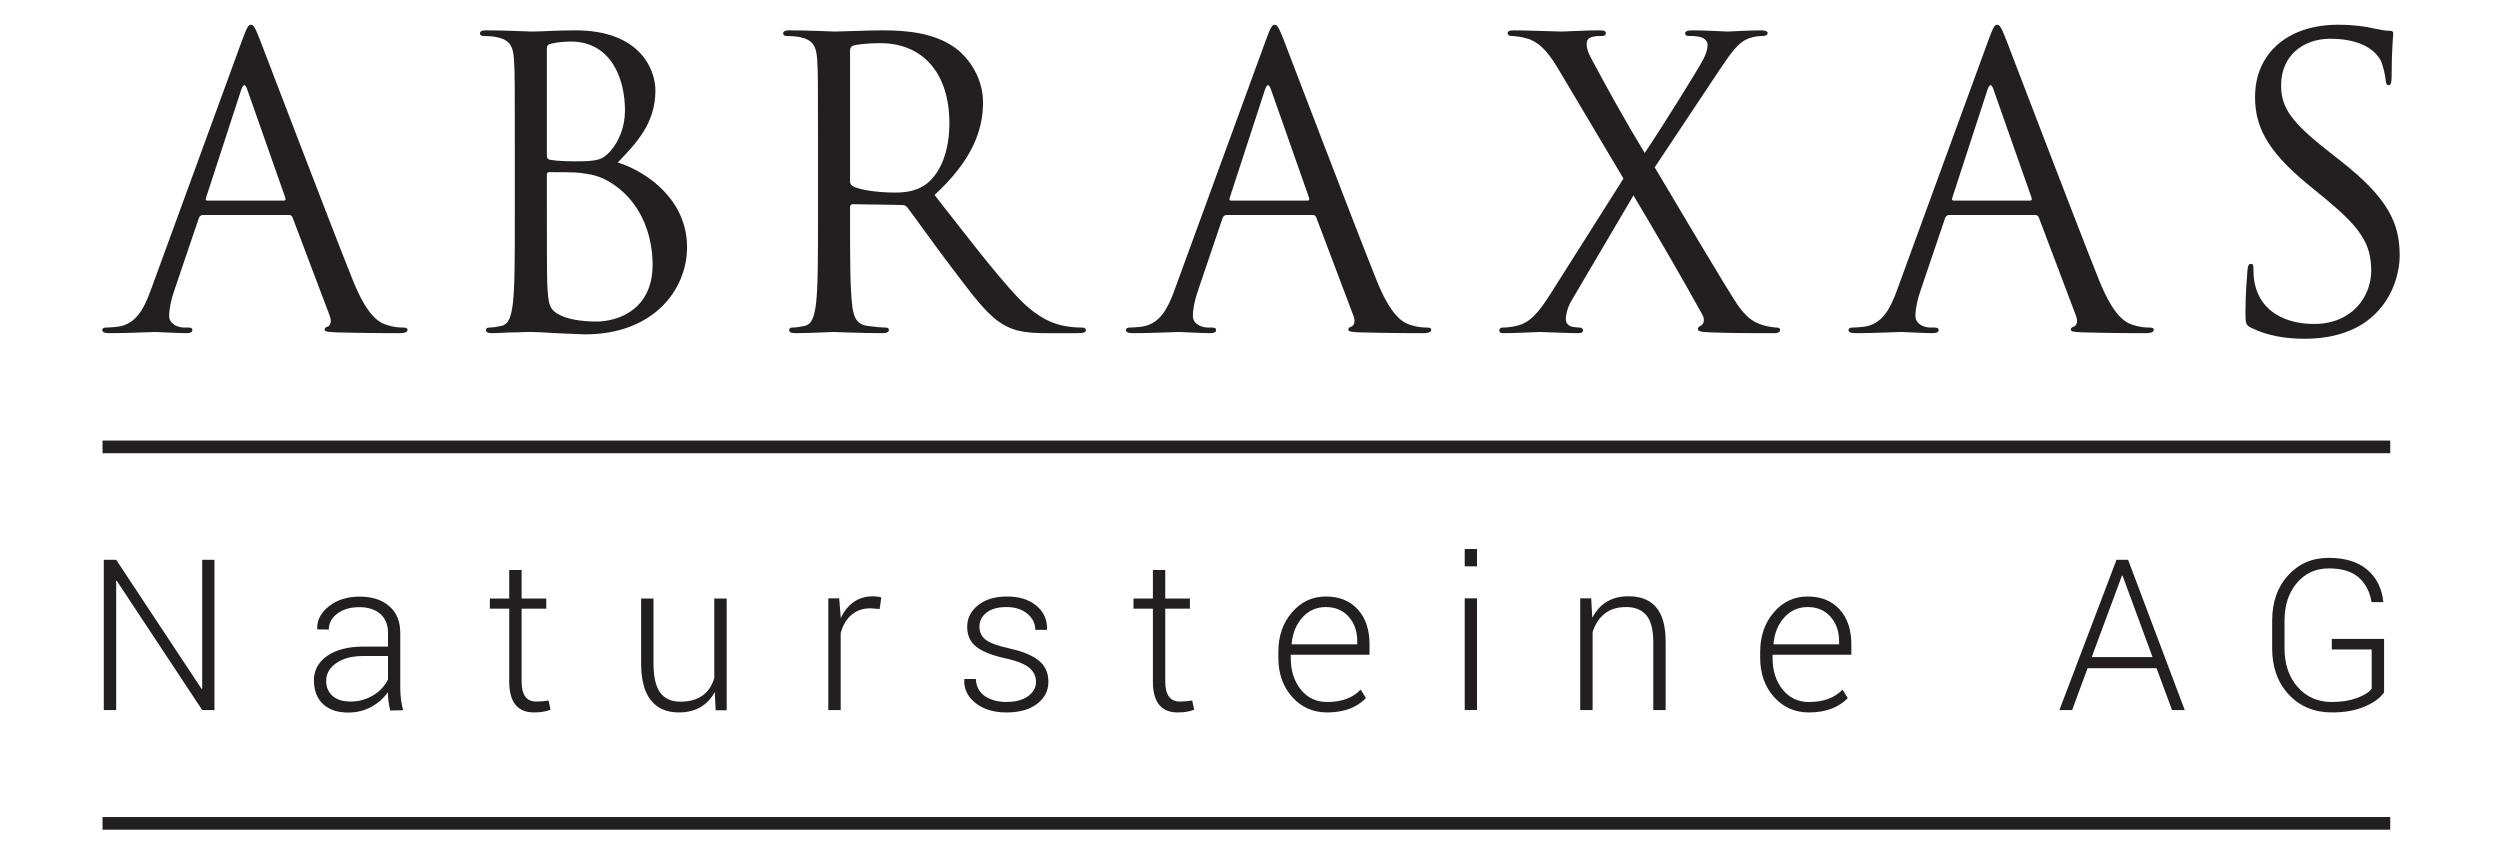
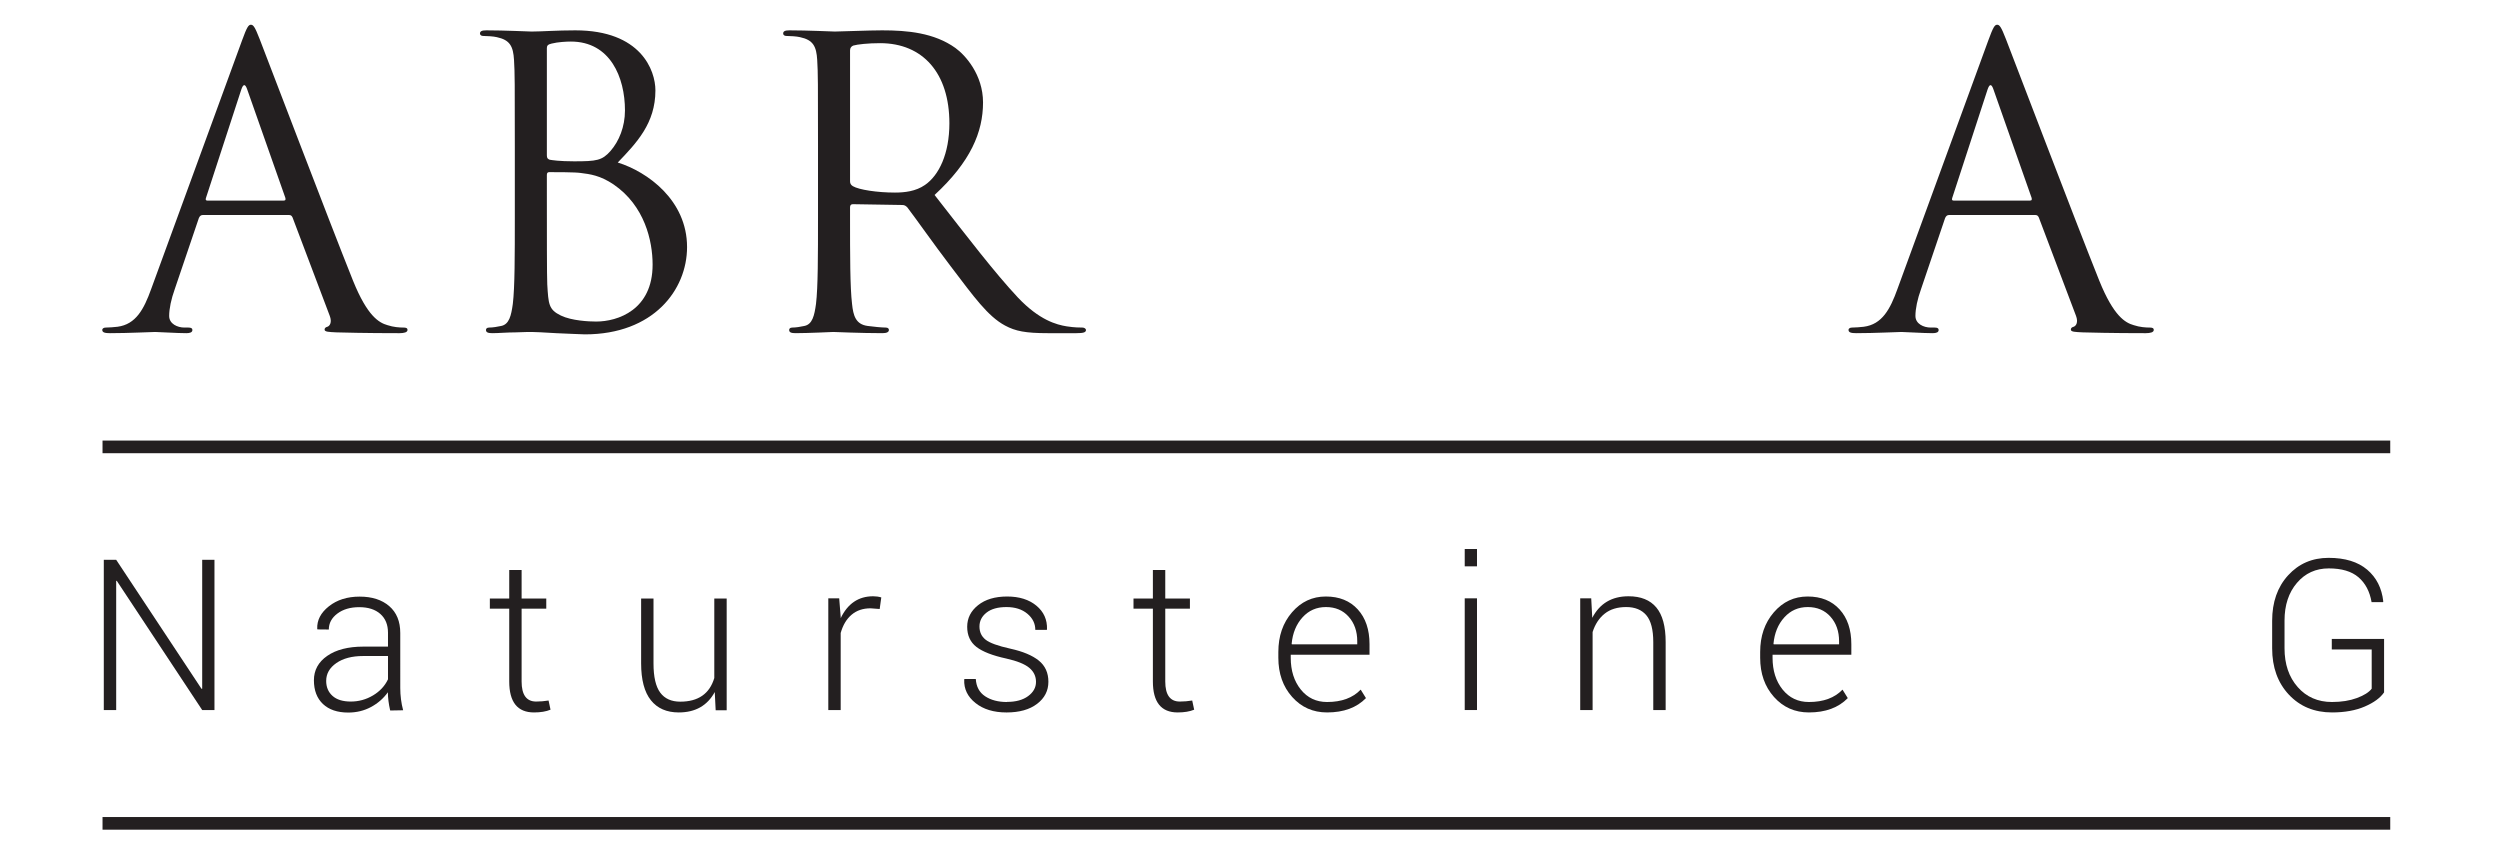
<svg xmlns="http://www.w3.org/2000/svg" xmlns:ns1="http://sodipodi.sourceforge.net/DTD/sodipodi-0.dtd" xmlns:ns2="http://www.inkscape.org/namespaces/inkscape" version="1.1" id="svg1" width="220" height="75" viewBox="0 0 220 75" ns1:docname="abraxas_natursteine_220x75.svg" ns2:version="1.4.2 (1:1.4.2+202505120737+ebf0e940d0)">
  <rect x="0" y="0" width="220" height="75" fill="#808080" stroke="none" />
  <defs id="defs1" />
  <ns1:namedview id="namedview1" pagecolor="#ffffff" bordercolor="#000000" borderopacity="0.25" ns2:showpageshadow="2" ns2:pageopacity="0.0" ns2:pagecheckerboard="0" ns2:deskcolor="#d1d1d1" ns2:zoom="3.9372992" ns2:cx="86.734582" ns2:cy="34.160472" ns2:window-width="1920" ns2:window-height="1132" ns2:window-x="0" ns2:window-y="0" ns2:window-maximized="1" ns2:current-layer="svg1" ns2:export-bgcolor="#ffffffff">
    <ns2:page x="0" y="0" ns2:label="1" id="page1" width="220" height="75" margin="0" bleed="0" />
  </ns1:namedview>
  <rect style="fill:#ffffff;stroke-width:0.825;stroke-linecap:round;paint-order:stroke fill markers" id="rect23" width="225.681" height="76.937" x="-9.232" y="-2.045" transform="matrix(0.975,0,0,0.975,9,1.993)" ns2:export-filename="abraxas_natursteine_220x75.png" ns2:export-xdpi="300" ns2:export-ydpi="300" />
  <g id="g1" ns2:groupmode="layer" ns2:label="1" transform="matrix(0.975,0,0,0.975,9,1.993)">
    <g id="group-R5">
      <path id="path2" d="m 123.137,426.922 c 1.359,0 1.359,0.812 1.09,1.902 l -25.825,73.395 c -1.359,4.07 -2.719,4.07 -4.078,0 L 70.402,428.824 c -0.543,-1.363 0,-1.902 0.817,-1.902 z M 94.871,535.648 c 3.258,8.969 4.348,10.602 5.981,10.602 1.625,0 2.714,-1.359 5.976,-9.785 4.078,-10.328 46.754,-122.594 63.336,-163.914 9.785,-24.188 17.672,-28.539 23.379,-30.172 4.078,-1.356 8.152,-1.629 10.871,-1.629 1.633,0 2.719,-0.277 2.719,-1.629 0,-1.633 -2.445,-2.18 -5.438,-2.18 -4.074,0 -23.922,0 -42.675,0.547 -5.165,0.27 -8.157,0.27 -8.157,1.903 0,1.082 0.817,1.632 1.907,1.902 1.628,0.547 3.257,2.988 1.628,7.34 l -25.281,66.863 c -0.543,1.094 -1.086,1.637 -2.445,1.637 H 68.231 c -1.359,0 -2.176,-0.817 -2.719,-2.172 L 49.199,366.844 c -2.445,-6.793 -3.805,-13.321 -3.805,-18.211 0,-5.442 5.711,-7.883 10.332,-7.883 h 2.719 c 1.899,0 2.715,-0.547 2.715,-1.629 0,-1.633 -1.629,-2.18 -4.074,-2.18 -6.527,0 -18.215,0.817 -21.207,0.817 -2.988,0 -17.938,-0.817 -30.711,-0.817 -3.535,0 -5.168,0.547 -5.168,2.18 0,1.082 1.086,1.629 2.445,1.629 1.902,0 5.707,0.273 7.883,0.543 12.504,1.629 17.945,11.957 22.836,25.551 l 61.707,168.804" style="fill:#231f20;fill-opacity:1;fill-rule:nonzero;stroke:none" transform="matrix(0.133,0,0,-0.133,0,72.84)" />
      <path id="path3" d="m 301.707,428.824 c 0,-20.929 0,-54.64 0.27,-58.715 0.816,-13.32 0.816,-17.129 9.242,-21.207 7.34,-3.531 19.027,-4.074 23.922,-4.074 14.675,0 38.328,7.883 38.328,38.602 0,16.304 -5.438,39.957 -26.371,54.363 -9.239,6.25 -16.035,7.062 -22.559,7.883 -3.535,0.547 -17.125,0.547 -21.203,0.547 -1.09,0 -1.629,-0.547 -1.629,-1.907 z m 0,28.809 c 0,-1.899 0.539,-2.445 1.898,-2.988 1.633,-0.27 6.528,-1.082 16.583,-1.082 15.222,0 19.031,0.535 24.738,7.062 5.707,6.523 9.785,16.309 9.785,27.453 0,22.567 -10.059,46.758 -36.699,46.758 -2.989,0 -8.696,-0.277 -13.047,-1.359 -2.445,-0.547 -3.258,-1.36 -3.258,-2.989 z m -21.746,5.984 c 0,42.403 0,50.012 -0.547,58.719 -0.543,9.234 -2.719,13.59 -11.687,15.492 -2.172,0.539 -6.797,0.813 -9.243,0.813 -1.089,0 -2.175,0.539 -2.175,1.629 0,1.628 1.359,2.179 4.351,2.179 12.231,0 29.356,-0.82 30.715,-0.82 6.523,0 17.125,0.82 29.629,0.82 44.582,0 54.367,-27.183 54.367,-40.781 0,-22.285 -12.777,-35.605 -25.555,-48.922 20.118,-6.254 47.028,-25.555 47.028,-57.363 0,-29.082 -22.832,-59.254 -69.317,-59.254 -2.988,0 -11.687,0.543 -19.57,0.812 -7.883,0.547 -15.496,0.817 -16.582,0.817 -0.543,0 -5.164,0 -10.875,-0.27 -5.434,0 -11.687,-0.547 -15.766,-0.547 -2.988,0 -4.347,0.547 -4.347,2.18 0,0.813 0.543,1.629 2.176,1.629 2.445,0 5.707,0.543 8.152,1.09 5.437,1.082 6.797,7.062 7.887,14.949 1.359,11.414 1.359,32.891 1.359,58.984 v 47.844" style="fill:#231f20;fill-opacity:1;fill-rule:nonzero;stroke:none" transform="matrix(0.133,0,0,-0.133,0,72.84)" />
      <path id="path4" d="m 507.457,439.965 c 0,-1.36 0.543,-2.449 1.902,-3.262 4.079,-2.441 16.582,-4.348 28.543,-4.348 6.524,0 14.137,0.817 20.387,5.161 9.516,6.527 16.582,21.207 16.582,41.867 0,33.976 -17.937,54.363 -47.023,54.363 -8.16,0 -15.5,-0.816 -18.215,-1.629 -1.36,-0.547 -2.176,-1.629 -2.176,-3.262 z m -21.746,23.652 c 0,42.403 0,50.012 -0.543,58.719 -0.547,9.234 -2.719,13.59 -11.688,15.492 -2.175,0.539 -6.796,0.813 -9.246,0.813 -1.086,0 -2.171,0.539 -2.171,1.629 0,1.628 1.359,2.179 4.347,2.179 12.235,0 29.36,-0.82 30.719,-0.82 2.988,0 23.648,0.82 32.074,0.82 17.125,0 35.336,-1.633 49.742,-11.961 6.801,-4.898 18.758,-18.211 18.758,-36.972 0,-20.118 -8.426,-40.231 -32.89,-62.789 22.292,-28.543 40.773,-52.743 56.539,-69.586 14.679,-15.493 26.371,-18.489 33.168,-19.578 5.16,-0.813 8.968,-0.813 10.593,-0.813 1.36,0 2.45,-0.816 2.45,-1.629 0,-1.633 -1.629,-2.18 -6.524,-2.18 h -19.301 c -15.218,0 -22.015,1.368 -29.082,5.168 -11.691,6.254 -21.203,19.571 -36.699,39.961 -11.418,14.95 -24.191,33.164 -29.629,40.231 -1.086,1.086 -1.902,1.625 -3.535,1.625 l -33.434,0.547 c -1.359,0 -1.902,-0.817 -1.902,-2.172 v -6.528 c 0,-26.093 0,-47.57 1.359,-58.984 0.817,-7.887 2.446,-13.867 10.602,-14.949 3.805,-0.547 9.785,-1.09 12.23,-1.09 1.633,0 2.176,-0.816 2.176,-1.629 0,-1.363 -1.359,-2.18 -4.351,-2.18 -14.946,0 -32.071,0.817 -33.43,0.817 -0.273,0 -17.398,-0.817 -25.555,-0.817 -2.992,0 -4.347,0.547 -4.347,2.18 0,0.813 0.543,1.629 2.175,1.629 2.446,0 5.707,0.543 8.153,1.09 5.437,1.082 6.797,7.062 7.883,14.949 1.359,11.414 1.359,32.891 1.359,58.984 v 47.844" style="fill:#231f20;fill-opacity:1;fill-rule:nonzero;stroke:none" transform="matrix(0.133,0,0,-0.133,0,72.84)" />
-       <path id="path5" d="m 817.855,426.922 c 1.36,0 1.36,0.812 1.09,1.902 l -25.824,73.395 c -1.359,4.07 -2.719,4.07 -4.078,0 l -23.922,-73.395 c -0.547,-1.363 0,-1.902 0.813,-1.902 z M 789.59,535.648 c 3.262,8.969 4.344,10.602 5.98,10.602 1.625,0 2.715,-1.359 5.981,-9.785 4.074,-10.328 46.754,-122.594 63.332,-163.914 9.785,-24.188 17.672,-28.539 23.375,-30.172 4.078,-1.356 8.156,-1.629 10.879,-1.629 1.629,0 2.718,-0.277 2.718,-1.629 0,-1.633 -2.449,-2.18 -5.441,-2.18 -4.078,0 -23.918,0 -42.676,0.547 -5.164,0.27 -8.156,0.27 -8.156,1.903 0,1.082 0.82,1.632 1.902,1.902 1.633,0.547 3.262,2.988 1.633,7.34 l -25.281,66.863 c -0.543,1.094 -1.086,1.637 -2.445,1.637 h -58.442 c -1.359,0 -2.176,-0.817 -2.719,-2.172 l -16.308,-48.117 c -2.449,-6.793 -3.809,-13.321 -3.809,-18.211 0,-5.442 5.707,-7.883 10.328,-7.883 h 2.719 c 1.903,0 2.719,-0.547 2.719,-1.629 0,-1.633 -1.629,-2.18 -4.078,-2.18 -6.52,0 -18.211,0.817 -21.199,0.817 -2.993,0 -17.942,-0.817 -30.715,-0.817 -3.539,0 -5.168,0.547 -5.168,2.18 0,1.082 1.09,1.629 2.449,1.629 1.902,0 5.703,0.273 7.879,0.543 12.504,1.629 17.941,11.957 22.836,25.551 l 61.707,168.804" style="fill:#231f20;fill-opacity:1;fill-rule:nonzero;stroke:none" transform="matrix(0.133,0,0,-0.133,0,72.84)" />
-       <path id="path6" d="m 1032.31,441.867 -43.494,73.129 c -6.25,10.594 -11.961,18.481 -21.207,21.742 -4.343,1.36 -9.781,1.903 -11.414,1.903 -1.629,0 -2.449,0.816 -2.449,1.906 0,1.351 1.09,1.902 4.621,1.902 7.617,0 29.633,-0.82 31.809,-0.82 2.445,0 16.304,0.82 25.554,0.82 3.8,0 4.62,-0.551 4.62,-1.902 0,-1.367 -0.82,-1.906 -2.45,-1.906 -1.63,0 -5.16,0 -7.34,-0.813 -2.44,-0.812 -3.26,-2.719 -3.26,-4.621 0,-2.719 1.09,-5.988 2.72,-8.977 11.42,-21.472 22.56,-41.585 36.69,-64.964 8.16,11.691 37.24,58.172 39.96,63.882 1.91,4.071 2.72,6.528 2.72,9.782 0,1.906 -1.9,4.086 -4.62,4.898 -2.72,0.813 -6.52,0.813 -8.16,0.813 -1.62,0 -2.44,0.539 -2.44,1.906 0,1.082 1.36,1.902 4.62,1.902 10.33,0 21.75,-0.82 24.2,-0.82 2.44,0 13.59,0.82 22.83,0.82 2.99,0 4.34,-0.82 4.34,-1.902 0,-1.09 -1.08,-1.906 -2.98,-1.906 -1.91,0 -5.98,-0.274 -8.98,-1.364 -7.88,-2.441 -13.04,-10.328 -20.93,-22.011 l -43.76,-65.789 c 5.16,-8.422 51.65,-87.524 57.35,-94.864 4.36,-5.711 8.16,-9.785 16.04,-12.234 3.81,-1.086 7.89,-1.629 9.52,-1.629 1.36,0 2.17,-0.547 2.17,-1.629 0,-1.363 -1.36,-2.18 -3.8,-2.18 -16.59,0 -29.63,0 -43.5,0.547 -7.06,0.27 -8.43,0.821 -8.43,2.172 0,1.09 0.55,1.903 1.64,2.18 1.36,0.539 3.81,3.258 1.36,7.609 -14.68,26.641 -30.45,53.547 -46.76,81.004 l -42.401,-72.031 c -2.449,-4.352 -3.539,-9.242 -3.539,-11.961 0,-2.719 1.906,-4.621 4.356,-5.168 1.625,-0.27 3.804,-0.543 5.164,-0.543 1.36,0 2.17,-0.816 2.17,-1.902 0,-1.36 -1.36,-1.907 -3.26,-1.907 -6.524,0 -23.645,0.817 -26.094,0.817 -2.449,0 -15.769,-0.817 -24.738,-0.817 -2.172,0 -2.715,0.817 -2.715,1.907 0,1.086 0.812,1.902 2.172,1.902 2.172,0 6.254,0.273 10.332,1.359 8.152,2.172 13.859,8.153 22.558,22.02 l 49.205,77.738" style="fill:#231f20;fill-opacity:1;fill-rule:nonzero;stroke:none" transform="matrix(0.133,0,0,-0.133,0,72.84)" />
      <path id="path7" d="m 1308.18,426.922 c 1.36,0 1.36,0.812 1.09,1.902 l -25.83,73.395 c -1.35,4.07 -2.71,4.07 -4.07,0 l -23.92,-73.395 c -0.55,-1.363 0,-1.902 0.81,-1.902 z m -28.27,108.726 c 3.27,8.969 4.35,10.602 5.98,10.602 1.63,0 2.72,-1.359 5.98,-9.785 4.08,-10.328 46.76,-122.594 63.34,-163.914 9.78,-24.188 17.67,-28.539 23.37,-30.172 4.08,-1.356 8.16,-1.629 10.88,-1.629 1.63,0 2.72,-0.277 2.72,-1.629 0,-1.633 -2.45,-2.18 -5.44,-2.18 -4.08,0 -23.92,0 -42.67,0.547 -5.17,0.27 -8.16,0.27 -8.16,1.903 0,1.082 0.82,1.632 1.9,1.902 1.63,0.547 3.26,2.988 1.63,7.34 l -25.28,66.863 c -0.54,1.094 -1.09,1.637 -2.45,1.637 h -58.44 c -1.36,0 -2.17,-0.817 -2.72,-2.172 l -16.3,-48.117 c -2.45,-6.793 -3.81,-13.321 -3.81,-18.211 0,-5.442 5.7,-7.883 10.33,-7.883 h 2.71 c 1.91,0 2.72,-0.547 2.72,-1.629 0,-1.633 -1.63,-2.18 -4.07,-2.18 -6.52,0 -18.22,0.817 -21.2,0.817 -3,0 -17.94,-0.817 -30.72,-0.817 -3.54,0 -5.17,0.547 -5.17,2.18 0,1.082 1.09,1.629 2.45,1.629 1.91,0 5.71,0.273 7.88,0.543 12.51,1.629 17.94,11.957 22.84,25.551 l 61.7,168.804" style="fill:#231f20;fill-opacity:1;fill-rule:nonzero;stroke:none" transform="matrix(0.133,0,0,-0.133,0,72.84)" />
-       <path id="path8" d="m 1458.47,340.473 c -3.8,1.906 -4.07,2.996 -4.07,10.336 0,13.589 1.09,24.461 1.36,28.812 0.27,2.988 0.81,4.352 2.18,4.352 1.62,0 1.89,-0.813 1.89,-2.993 0,-2.445 0,-6.25 0.82,-10.058 4.08,-20.113 22.02,-27.731 40.23,-27.731 26.1,0 38.87,18.762 38.87,36.161 0,18.75 -7.88,29.628 -31.26,48.925 l -12.23,10.059 c -28.81,23.648 -35.34,40.5 -35.34,58.988 0,29.082 21.75,48.926 56.27,48.926 10.6,0 18.49,-1.082 25.28,-2.719 5.17,-1.082 7.34,-1.355 9.51,-1.355 2.18,0 2.72,-0.547 2.72,-1.906 0,-1.36 -1.09,-10.332 -1.09,-28.813 0,-4.352 -0.54,-6.25 -1.89,-6.25 -1.64,0 -1.91,1.359 -2.18,3.531 -0.27,3.262 -1.9,10.602 -3.54,13.598 -1.62,2.984 -8.96,14.402 -33.98,14.402 -18.75,0 -33.43,-11.687 -33.43,-31.531 0,-15.5 7.07,-25.281 33.17,-45.672 l 7.6,-5.972 c 32.08,-25.286 39.7,-42.137 39.7,-63.883 0,-11.145 -4.36,-31.809 -23.11,-45.121 -11.69,-8.157 -26.37,-11.422 -41.05,-11.422 -12.77,0 -25.28,1.902 -36.43,7.336" style="fill:#231f20;fill-opacity:1;fill-rule:nonzero;stroke:none" transform="matrix(0.133,0,0,-0.133,0,72.84)" />
      <path id="path9" d="M 76.137,183.148 V 81.195 H 67.809 L 9.828,168.906 9.441,168.828 V 81.195 H 1.035 V 183.148 h 8.406 l 57.902,-87.554 0.465,0.078 v 87.476 h 8.328" style="fill:#231f20;fill-opacity:1;fill-rule:nonzero;stroke:none" transform="matrix(0.133,0,0,-0.133,0,72.84)" />
      <path id="path10" d="m 151.949,100.965 c 0,-4.203 1.426,-7.594 4.281,-10.156 2.852,-2.574 6.993,-3.856 12.411,-3.856 5.422,0 10.457,1.391 15.097,4.168 4.645,2.773 8.032,6.418 10.157,10.934 v 15.797 h -16.887 c -7.524,0 -13.578,-1.598 -18.172,-4.786 -4.594,-3.195 -6.887,-7.222 -6.887,-12.101 z m 14.942,-21.481 c -7.317,0 -13.024,1.934 -17.121,5.793 -4.098,3.867 -6.149,9.238 -6.149,16.118 0,6.871 3.024,12.398 9.067,16.57 6.042,4.18 14.203,6.269 24.476,6.269 h 16.731 v 9.414 c 0,5.45 -1.739,9.707 -5.211,12.766 -3.477,3.059 -8.239,4.59 -14.282,4.59 -6.043,0 -11,-1.453 -14.867,-4.356 -3.863,-2.906 -5.797,-6.515 -5.797,-10.82 l -7.703,0.078 -0.156,0.391 c -0.262,5.812 2.375,10.906 7.898,15.289 5.528,4.387 12.493,6.578 20.895,6.578 8.406,0 15.101,-2.152 20.082,-6.461 4.98,-4.301 7.469,-10.371 7.469,-18.211 V 96.215 c 0,-5.238 0.648,-10.297 1.945,-15.176 l -8.793,-0.156 c -1.039,4.57 -1.555,8.695 -1.555,12.375 -2.961,-4.148 -6.773,-7.484 -11.441,-10.004 -4.668,-2.512 -9.832,-3.769 -15.488,-3.769" style="fill:#231f20;fill-opacity:1;fill-rule:nonzero;stroke:none" transform="matrix(0.133,0,0,-0.133,0,72.84)" />
      <path id="path11" d="m 276.168,176.219 h 8.402 v -19.375 h 16.735 v -6.852 H 284.57 v -49.418 c 0,-9.082 3.297,-13.621 9.887,-13.621 2.75,0 5.551,0.234 8.402,0.703 l 1.325,-6.227 c -3.008,-1.246 -6.743,-1.867 -11.207,-1.867 -11.207,0 -16.809,7.004 -16.809,21.012 v 49.418 h -13.152 v 6.852 h 13.152 v 19.375" style="fill:#231f20;fill-opacity:1;fill-rule:nonzero;stroke:none" transform="matrix(0.133,0,0,-0.133,0,72.84)" />
      <path id="path12" d="m 391.203,79.562 c -8.199,0 -14.504,2.758 -18.914,8.289 -4.406,5.519 -6.613,13.867 -6.613,25.019 v 43.973 h 8.402 v -44.051 c 0,-9.082 1.52,-15.668 4.555,-19.77 3.035,-4.098 7.562,-6.144 13.582,-6.144 12.191,0 19.894,5.344 23.113,16.031 v 53.934 h 8.406 V 81.039 h -7.472 l -0.621,12.375 c -5.032,-9.238 -13.18,-13.852 -24.438,-13.852" style="fill:#231f20;fill-opacity:1;fill-rule:nonzero;stroke:none" transform="matrix(0.133,0,0,-0.133,0,72.84)" />
      <path id="path13" d="m 501.102,81.195 h -8.407 v 75.801 h 7.395 l 1.012,-12.605 v -0.856 c 4.769,9.906 12.117,14.863 22.023,14.863 1.922,0 3.762,-0.257 5.527,-0.777 l -1.089,-7.859 -6.227,0.465 c -5.137,0 -9.418,-1.454 -12.844,-4.36 -3.422,-2.902 -5.89,-7.027 -7.39,-12.375 V 81.195" style="fill:#231f20;fill-opacity:1;fill-rule:nonzero;stroke:none" transform="matrix(0.133,0,0,-0.133,0,72.84)" />
      <path id="path14" d="m 614.031,86.644 v 0.078 c 5.969,0 10.727,1.309 14.278,3.93 3.558,2.617 5.336,5.832 5.336,9.653 0,3.808 -1.516,6.984 -4.555,9.531 -3.031,2.543 -8.235,4.644 -15.602,6.305 -9.34,2.023 -16.097,4.656 -20.273,7.894 -4.176,3.246 -6.266,7.801 -6.266,13.66 0,5.864 2.465,10.754 7.395,14.668 4.926,3.922 11.504,5.879 19.73,5.879 8.219,0 14.832,-2.078 19.84,-6.226 5.012,-4.149 7.41,-9.493 7.199,-16.032 l -0.152,-0.386 h -7.785 c 0,4.3 -1.801,7.961 -5.406,10.972 -3.61,3.008 -8.332,4.512 -14.165,4.512 -5.839,0 -10.355,-1.258 -13.539,-3.769 -3.199,-2.524 -4.789,-5.661 -4.789,-9.426 0,-3.758 1.387,-6.739 4.164,-8.942 2.774,-2.211 8.387,-4.246 16.848,-6.113 8.457,-1.867 14.863,-4.555 19.223,-8.051 4.359,-3.508 6.539,-8.304 6.539,-14.402 0,-6.098 -2.559,-11.09 -7.672,-14.981 -5.106,-3.891 -12.02,-5.836 -20.738,-5.836 -8.715,0 -15.743,2.137 -21.09,6.422 -5.344,4.273 -7.883,9.555 -7.625,15.836 l 0.152,0.465 h 7.707 c 0.313,-5.238 2.426,-9.156 6.348,-11.75 3.914,-2.594 8.883,-3.891 14.898,-3.891" style="fill:#231f20;fill-opacity:1;fill-rule:nonzero;stroke:none" transform="matrix(0.133,0,0,-0.133,0,72.84)" />
      <path id="path15" d="m 712.961,176.219 h 8.402 v -19.375 h 16.735 v -6.852 h -16.735 v -49.418 c 0,-9.082 3.293,-13.621 9.887,-13.621 2.746,0 5.547,0.234 8.402,0.703 l 1.325,-6.227 c -3.012,-1.246 -6.747,-1.867 -11.207,-1.867 -11.207,0 -16.809,7.004 -16.809,21.012 v 49.418 h -13.152 v 6.852 h 13.152 v 19.375" style="fill:#231f20;fill-opacity:1;fill-rule:nonzero;stroke:none" transform="matrix(0.133,0,0,-0.133,0,72.84)" />
      <path id="path16" d="m 851.652,127.891 c 0,6.746 -1.949,12.297 -5.839,16.656 -3.891,4.355 -9.028,6.535 -15.407,6.535 -6.383,0 -11.687,-2.336 -15.914,-7.004 -4.23,-4.668 -6.679,-10.637 -7.355,-17.898 l 0.152,-0.391 h 44.363 z M 831.184,79.562 c -9.551,0 -17.446,3.5 -23.696,10.504 -6.258,7.004 -9.383,15.879 -9.383,26.618 v 3.89 c 0,10.793 3.09,19.77 9.262,26.93 6.172,7.16 13.828,10.738 22.961,10.738 9.129,0 16.356,-2.922 21.676,-8.754 5.316,-5.84 7.973,-13.715 7.973,-23.621 v -7.16 h -53.465 v -2.023 c 0,-8.715 2.269,-15.899 6.808,-21.559 4.543,-5.656 10.493,-8.48 17.864,-8.48 9.859,0 17.457,2.801 22.8,8.402 l 3.582,-5.758 c -6.328,-6.484 -15.121,-9.727 -26.382,-9.727" style="fill:#231f20;fill-opacity:1;fill-rule:nonzero;stroke:none" transform="matrix(0.133,0,0,-0.133,0,72.84)" />
      <path id="path17" d="M 932.914,156.996 V 81.195 h -8.328 v 75.801 z m 0,33.469 v -11.754 h -8.328 v 11.754 h 8.328" style="fill:#231f20;fill-opacity:1;fill-rule:nonzero;stroke:none" transform="matrix(0.133,0,0,-0.133,0,72.84)" />
      <path id="path18" d="m 1002.96,156.996 h 7.47 l 0.7,-13.23 c 5.09,9.754 13.29,14.632 24.6,14.632 8.35,0 14.64,-2.527 18.87,-7.589 4.23,-5.055 6.34,-12.879 6.34,-23.461 V 81.195 h -8.4 V 127.27 c 0,8.457 -1.57,14.539 -4.71,18.246 -3.14,3.711 -7.69,5.566 -13.66,5.566 -5.97,0 -10.83,-1.488 -14.59,-4.477 -3.77,-2.98 -6.5,-7.14 -8.21,-12.488 V 81.195 h -8.41 v 75.801" style="fill:#231f20;fill-opacity:1;fill-rule:nonzero;stroke:none" transform="matrix(0.133,0,0,-0.133,0,72.84)" />
      <path id="path19" d="m 1178.63,127.891 c 0,6.746 -1.95,12.297 -5.84,16.656 -3.89,4.355 -9.03,6.535 -15.41,6.535 -6.38,0 -11.69,-2.336 -15.91,-7.004 -4.24,-4.668 -6.68,-10.637 -7.36,-17.898 l 0.16,-0.391 h 44.36 z m -20.47,-48.328 c -9.55,0 -17.45,3.5 -23.7,10.504 -6.25,7.004 -9.38,15.879 -9.38,26.618 v 3.89 c 0,10.793 3.09,19.77 9.26,26.93 6.18,7.16 13.83,10.738 22.96,10.738 9.13,0 16.36,-2.922 21.68,-8.754 5.32,-5.84 7.97,-13.715 7.97,-23.621 v -7.16 h -53.46 v -2.023 c 0,-8.715 2.27,-15.899 6.8,-21.559 4.55,-5.656 10.5,-8.48 17.87,-8.48 9.86,0 17.45,2.801 22.8,8.402 l 3.58,-5.758 c -6.33,-6.484 -15.12,-9.727 -26.38,-9.727" style="fill:#231f20;fill-opacity:1;fill-rule:nonzero;stroke:none" transform="matrix(0.133,0,0,-0.133,0,72.84)" />
-       <path id="path20" d="m 1370.56,172.328 -20.47,-55.176 h 41.25 l -20.32,55.176 z m 34.01,-91.133 -10.51,28.407 h -46.77 l -10.51,-28.407 h -8.64 l 38.76,101.953 h 7.86 L 1413.2,81.195 h -8.63" style="fill:#231f20;fill-opacity:1;fill-rule:nonzero;stroke:none" transform="matrix(0.133,0,0,-0.133,0,72.84)" />
      <path id="path21" d="M 1548.48,129.445 V 93.18 c -2.55,-3.734 -6.92,-6.938 -13.12,-9.613 -6.2,-2.672 -13.6,-4.004 -22.22,-4.004 -11.98,0 -21.75,4.035 -29.3,12.098 -7.54,8.07 -11.32,18.539 -11.32,31.406 v 18.676 c 0,12.664 3.6,22.949 10.82,30.856 7.21,7.914 16.38,11.871 27.51,11.871 11.12,0 19.84,-2.668 26.15,-8.016 6.3,-5.344 9.94,-12.527 10.93,-21.558 l -0.15,-0.465 h -7.79 c -1.24,7.215 -4.2,12.828 -8.87,16.851 -4.67,4.02 -11.4,6.028 -20.2,6.028 -8.79,0 -15.99,-3.282 -21.59,-9.848 -5.6,-6.559 -8.41,-15.078 -8.41,-25.563 v -18.832 c 0,-10.742 2.97,-19.492 8.92,-26.269 5.94,-6.766 13.71,-10.152 23.3,-10.152 6.39,0 12,0.895 16.86,2.68 4.85,1.797 8.2,3.91 10.07,6.348 v 26.613 h -27.08 v 7.16 h 35.49" style="fill:#231f20;fill-opacity:1;fill-rule:nonzero;stroke:none" transform="matrix(0.133,0,0,-0.133,0,72.84)" />
-       <path id="path22" d="M 1552.66,255.477 H 0.172 v 8.586 H 1552.66 v -8.586" style="fill:#231f20;fill-opacity:1;fill-rule:nonzero;stroke:none" transform="matrix(0.133,0,0,-0.133,0,72.84)" />
+       <path id="path22" d="M 1552.66,255.477 H 0.172 v 8.586 H 1552.66 " style="fill:#231f20;fill-opacity:1;fill-rule:nonzero;stroke:none" transform="matrix(0.133,0,0,-0.133,0,72.84)" />
      <path id="path23" d="M 1552.66,0 H 0.172 V 8.586 H 1552.66 V 0" style="fill:#231f20;fill-opacity:1;fill-rule:nonzero;stroke:none" transform="matrix(0.133,0,0,-0.133,0,72.84)" />
    </g>
  </g>
</svg>